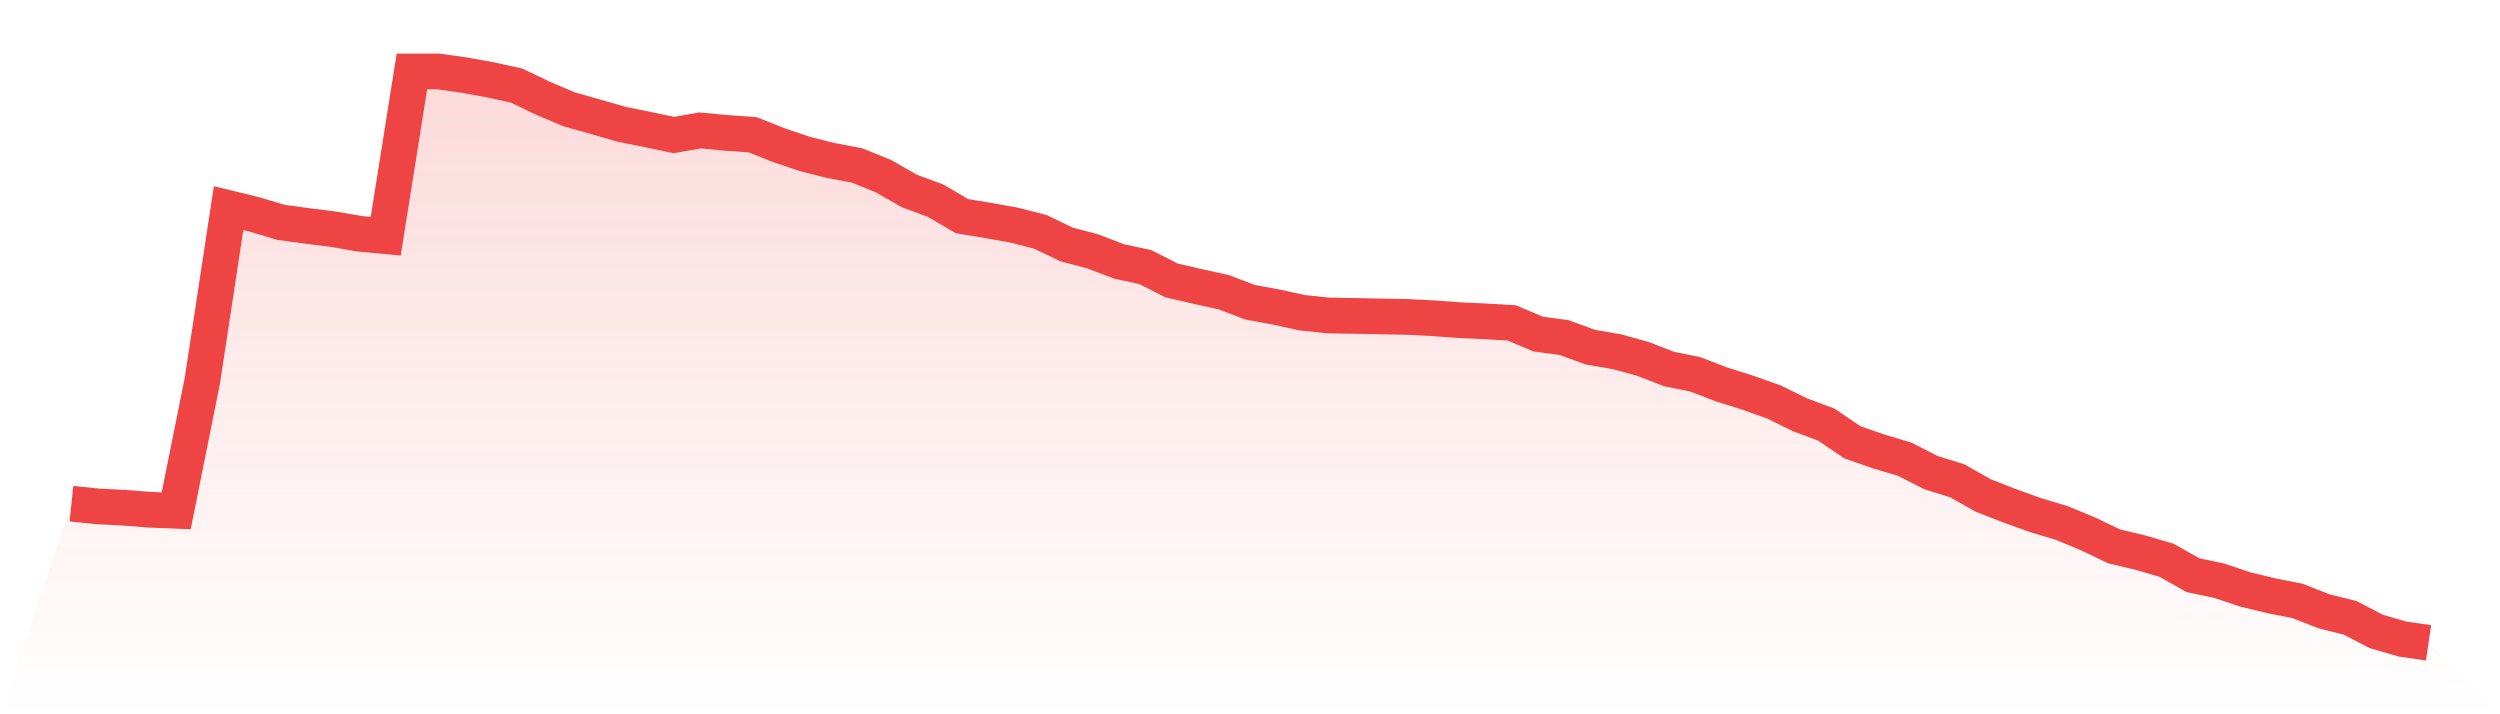
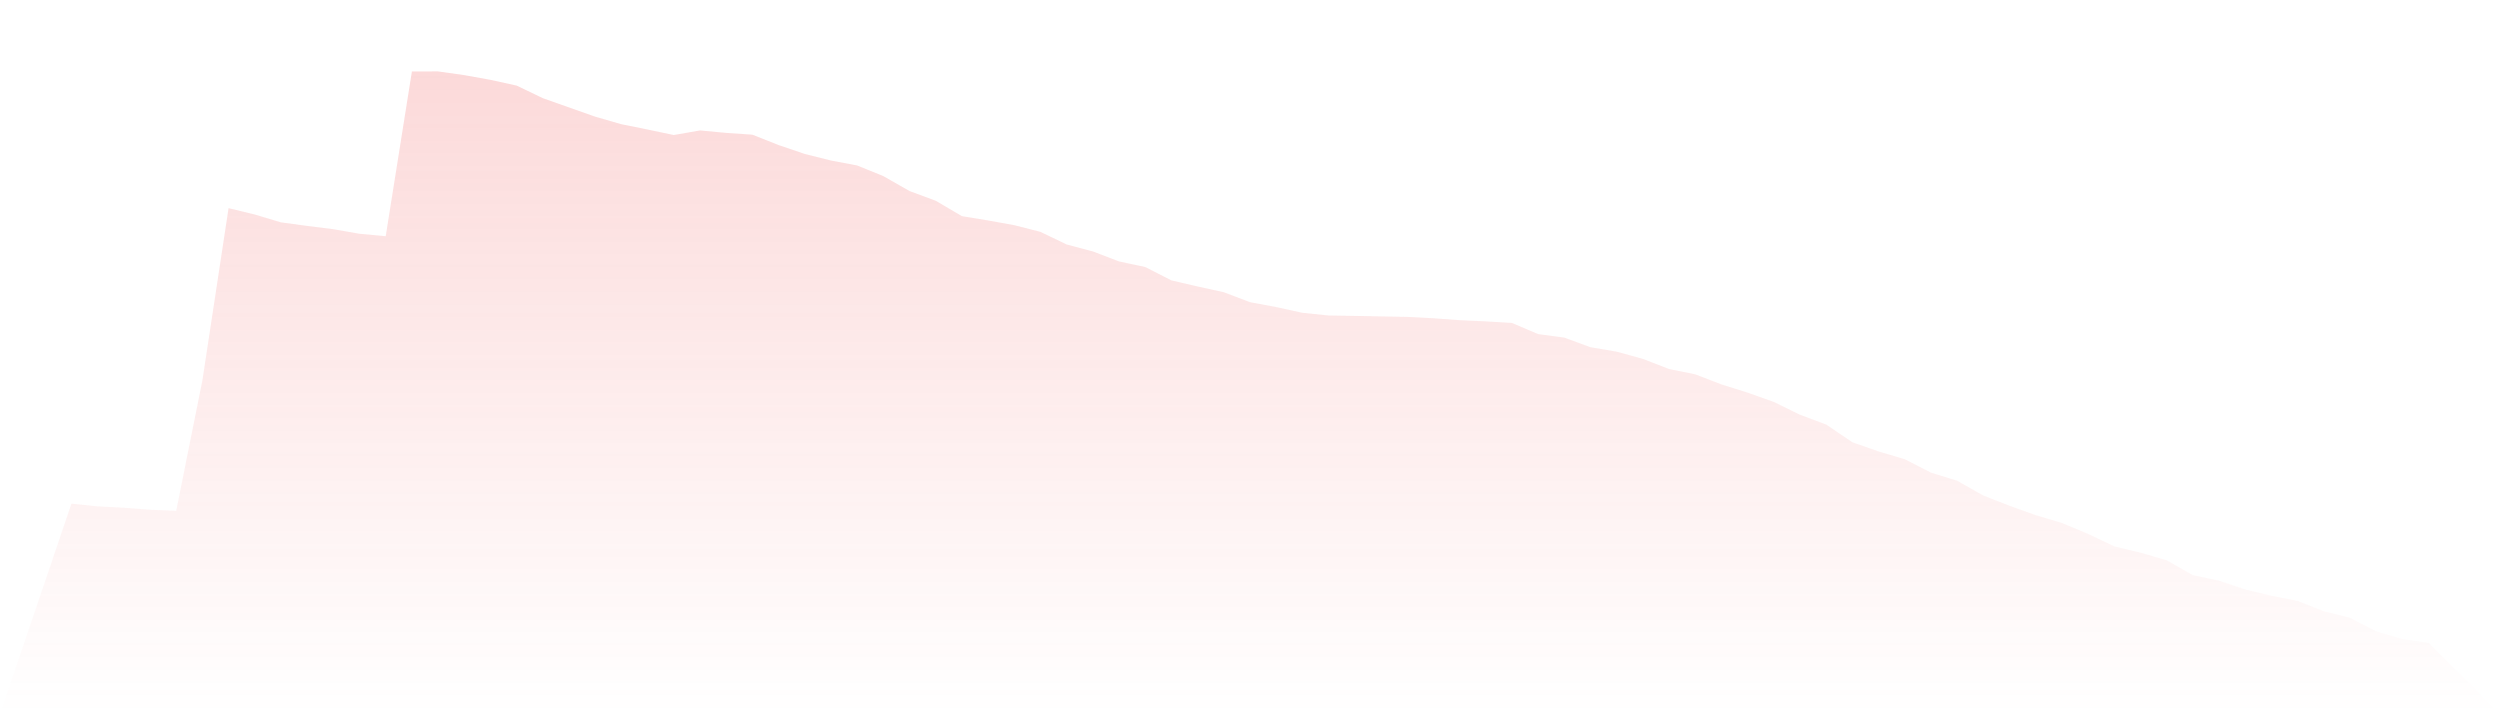
<svg xmlns="http://www.w3.org/2000/svg" viewBox="0 0 140 40">
  <defs>
    <linearGradient id="gradient" x1="0" x2="0" y1="0" y2="1">
      <stop offset="0%" stop-color="#ef4444" stop-opacity="0.2" />
      <stop offset="100%" stop-color="#ef4444" stop-opacity="0" />
    </linearGradient>
  </defs>
-   <path d="M4,28.206 L4,28.206 L5.467,28.357 L6.933,28.433 L8.4,28.546 L9.867,28.606 L11.333,21.311 L12.8,11.656 L14.267,12.013 L15.733,12.452 L17.2,12.651 L18.667,12.835 L20.133,13.091 L21.6,13.228 L23.067,4.001 L24.533,4 L26,4.207 L27.467,4.472 L28.933,4.793 L30.4,5.499 L31.867,6.119 L33.333,6.535 L34.8,6.957 L36.267,7.254 L37.733,7.561 L39.2,7.304 L40.667,7.442 L42.133,7.542 L43.6,8.123 L45.067,8.622 L46.533,8.989 L48,9.266 L49.467,9.862 L50.933,10.698 L52.4,11.242 L53.867,12.104 L55.333,12.346 L56.8,12.61 L58.267,12.985 L59.733,13.691 L61.2,14.08 L62.667,14.641 L64.133,14.953 L65.6,15.702 L67.067,16.043 L68.533,16.365 L70,16.923 L71.467,17.196 L72.933,17.516 L74.4,17.668 L75.867,17.691 L77.333,17.72 L78.8,17.746 L80.267,17.822 L81.733,17.93 L83.2,17.997 L84.667,18.084 L86.133,18.708 L87.6,18.906 L89.067,19.444 L90.533,19.693 L92,20.097 L93.467,20.665 L94.933,20.962 L96.4,21.526 L97.867,21.988 L99.333,22.508 L100.8,23.228 L102.267,23.775 L103.733,24.768 L105.2,25.28 L106.667,25.717 L108.133,26.467 L109.6,26.922 L111.067,27.751 L112.533,28.322 L114,28.85 L115.467,29.289 L116.933,29.899 L118.4,30.599 L119.867,30.949 L121.333,31.377 L122.8,32.209 L124.267,32.518 L125.733,33.009 L127.2,33.364 L128.667,33.653 L130.133,34.231 L131.6,34.596 L133.067,35.359 L134.533,35.786 L136,36 L140,40 L0,40 z" fill="url(#gradient)" />
-   <path d="M4,28.206 L4,28.206 L5.467,28.357 L6.933,28.433 L8.4,28.546 L9.867,28.606 L11.333,21.311 L12.8,11.656 L14.267,12.013 L15.733,12.452 L17.2,12.651 L18.667,12.835 L20.133,13.091 L21.6,13.228 L23.067,4.001 L24.533,4 L26,4.207 L27.467,4.472 L28.933,4.793 L30.4,5.499 L31.867,6.119 L33.333,6.535 L34.8,6.957 L36.267,7.254 L37.733,7.561 L39.2,7.304 L40.667,7.442 L42.133,7.542 L43.6,8.123 L45.067,8.622 L46.533,8.989 L48,9.266 L49.467,9.862 L50.933,10.698 L52.4,11.242 L53.867,12.104 L55.333,12.346 L56.8,12.61 L58.267,12.985 L59.733,13.691 L61.2,14.08 L62.667,14.641 L64.133,14.953 L65.6,15.702 L67.067,16.043 L68.533,16.365 L70,16.923 L71.467,17.196 L72.933,17.516 L74.4,17.668 L75.867,17.691 L77.333,17.72 L78.8,17.746 L80.267,17.822 L81.733,17.93 L83.2,17.997 L84.667,18.084 L86.133,18.708 L87.6,18.906 L89.067,19.444 L90.533,19.693 L92,20.097 L93.467,20.665 L94.933,20.962 L96.4,21.526 L97.867,21.988 L99.333,22.508 L100.8,23.228 L102.267,23.775 L103.733,24.768 L105.2,25.28 L106.667,25.717 L108.133,26.467 L109.6,26.922 L111.067,27.751 L112.533,28.322 L114,28.85 L115.467,29.289 L116.933,29.899 L118.4,30.599 L119.867,30.949 L121.333,31.377 L122.8,32.209 L124.267,32.518 L125.733,33.009 L127.2,33.364 L128.667,33.653 L130.133,34.231 L131.6,34.596 L133.067,35.359 L134.533,35.786 L136,36" fill="none" stroke="#ef4444" stroke-width="2" />
+   <path d="M4,28.206 L4,28.206 L5.467,28.357 L6.933,28.433 L8.4,28.546 L9.867,28.606 L11.333,21.311 L12.8,11.656 L14.267,12.013 L15.733,12.452 L17.2,12.651 L18.667,12.835 L20.133,13.091 L21.6,13.228 L23.067,4.001 L24.533,4 L26,4.207 L27.467,4.472 L28.933,4.793 L30.4,5.499 L33.333,6.535 L34.8,6.957 L36.267,7.254 L37.733,7.561 L39.2,7.304 L40.667,7.442 L42.133,7.542 L43.6,8.123 L45.067,8.622 L46.533,8.989 L48,9.266 L49.467,9.862 L50.933,10.698 L52.4,11.242 L53.867,12.104 L55.333,12.346 L56.8,12.61 L58.267,12.985 L59.733,13.691 L61.2,14.08 L62.667,14.641 L64.133,14.953 L65.6,15.702 L67.067,16.043 L68.533,16.365 L70,16.923 L71.467,17.196 L72.933,17.516 L74.4,17.668 L75.867,17.691 L77.333,17.72 L78.8,17.746 L80.267,17.822 L81.733,17.93 L83.2,17.997 L84.667,18.084 L86.133,18.708 L87.6,18.906 L89.067,19.444 L90.533,19.693 L92,20.097 L93.467,20.665 L94.933,20.962 L96.4,21.526 L97.867,21.988 L99.333,22.508 L100.8,23.228 L102.267,23.775 L103.733,24.768 L105.2,25.28 L106.667,25.717 L108.133,26.467 L109.6,26.922 L111.067,27.751 L112.533,28.322 L114,28.85 L115.467,29.289 L116.933,29.899 L118.4,30.599 L119.867,30.949 L121.333,31.377 L122.8,32.209 L124.267,32.518 L125.733,33.009 L127.2,33.364 L128.667,33.653 L130.133,34.231 L131.6,34.596 L133.067,35.359 L134.533,35.786 L136,36 L140,40 L0,40 z" fill="url(#gradient)" />
</svg>